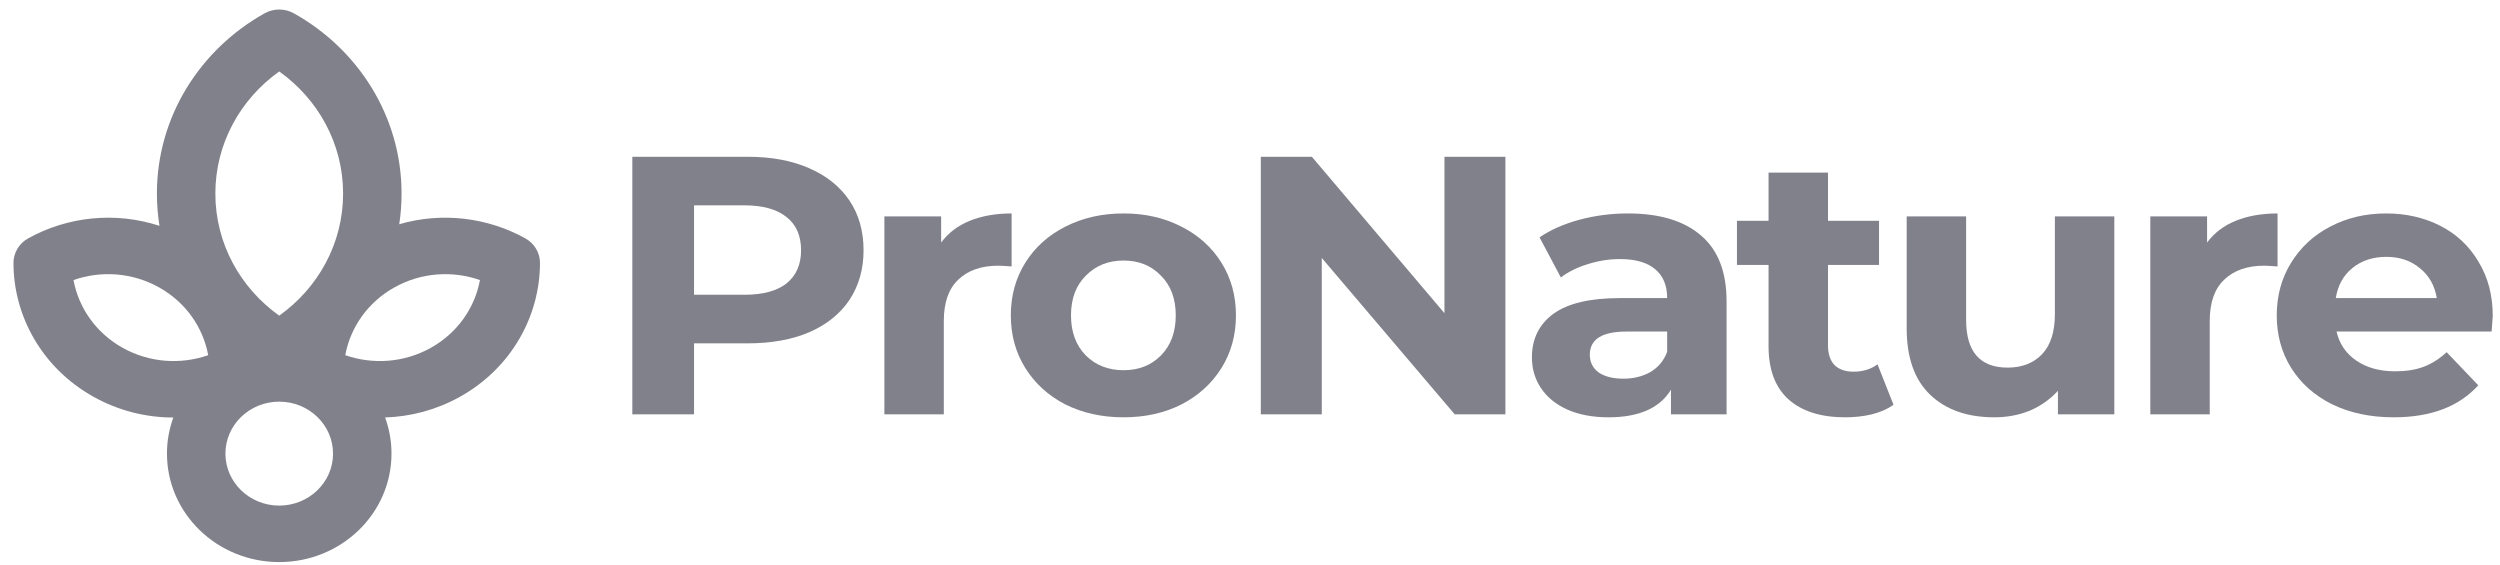
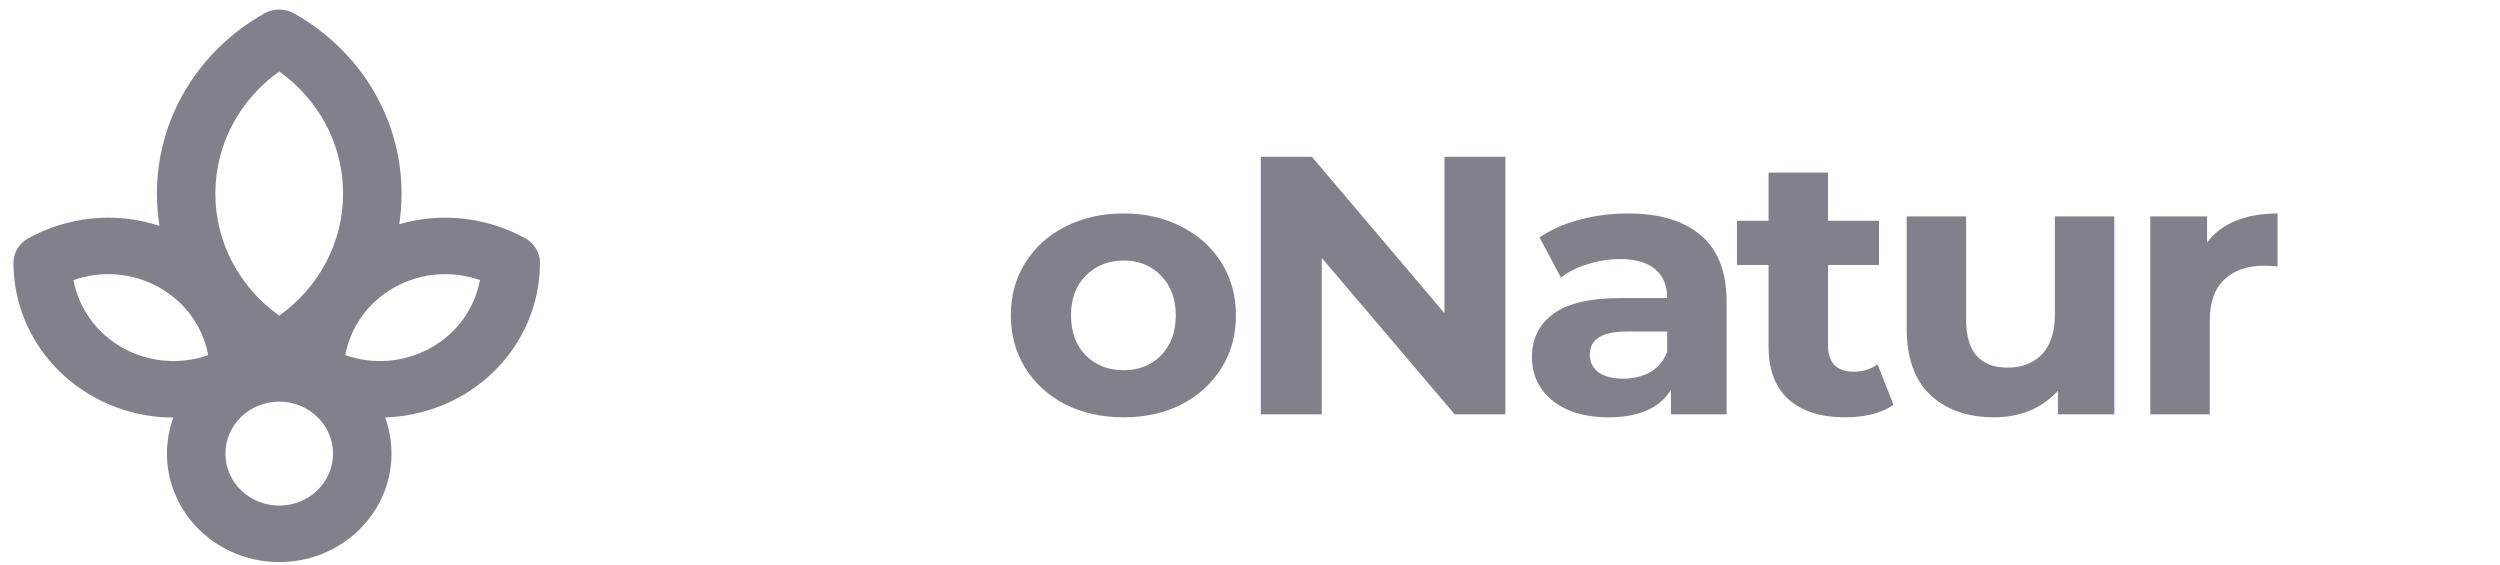
<svg xmlns="http://www.w3.org/2000/svg" width="168" height="38" viewBox="0 0 168 38" fill="none">
-   <path d="M50.248 10.535C51.836 10.535 53.21 10.79 54.37 11.301C55.548 11.812 56.452 12.538 57.084 13.478C57.715 14.417 58.031 15.53 58.031 16.816C58.031 18.085 57.715 19.198 57.084 20.154C56.452 21.094 55.548 21.82 54.37 22.331C53.21 22.825 51.836 23.073 50.248 23.073H46.639V27.845H42.492V10.535H50.248ZM50.018 19.808C51.264 19.808 52.211 19.553 52.859 19.042C53.508 18.514 53.832 17.772 53.832 16.816C53.832 15.843 53.508 15.101 52.859 14.59C52.211 14.063 51.264 13.799 50.018 13.799H46.639V19.808H50.018Z" fill="#81818B" />
-   <path d="M63.245 16.297C63.722 15.654 64.363 15.167 65.165 14.838C65.984 14.508 66.922 14.343 67.981 14.343V17.904C67.537 17.871 67.238 17.855 67.084 17.855C65.941 17.855 65.045 18.168 64.397 18.794C63.748 19.404 63.424 20.328 63.424 21.564V27.845H59.43V14.541H63.245V16.297Z" fill="#81818B" />
  <path d="M75.504 28.043C74.053 28.043 72.748 27.755 71.587 27.177C70.444 26.584 69.548 25.768 68.899 24.729C68.251 23.691 67.927 22.512 67.927 21.193C67.927 19.874 68.251 18.695 68.899 17.657C69.548 16.618 70.444 15.81 71.587 15.233C72.748 14.64 74.053 14.343 75.504 14.343C76.954 14.343 78.252 14.64 79.395 15.233C80.539 15.81 81.435 16.618 82.084 17.657C82.731 18.695 83.056 19.874 83.056 21.193C83.056 22.512 82.731 23.691 82.084 24.729C81.435 25.768 80.539 26.584 79.395 27.177C78.252 27.755 76.954 28.043 75.504 28.043ZM75.504 24.878C76.528 24.878 77.364 24.548 78.013 23.889C78.678 23.213 79.011 22.314 79.011 21.193C79.011 20.072 78.678 19.182 78.013 18.522C77.364 17.846 76.528 17.508 75.504 17.508C74.48 17.508 73.635 17.846 72.97 18.522C72.304 19.182 71.971 20.072 71.971 21.193C71.971 22.314 72.304 23.213 72.97 23.889C73.635 24.548 74.48 24.878 75.504 24.878Z" fill="#81818B" />
  <path d="M101.163 10.535V27.845H97.758L88.823 17.335V27.845H84.727V10.535H88.157L97.067 21.045V10.535H101.163Z" fill="#81818B" />
  <path d="M109.396 14.343C111.529 14.343 113.168 14.838 114.311 15.827C115.455 16.8 116.026 18.275 116.026 20.253V27.845H112.289V26.188C111.538 27.425 110.139 28.043 108.091 28.043C107.032 28.043 106.11 27.87 105.325 27.524C104.558 27.177 103.969 26.7 103.559 26.089C103.15 25.48 102.945 24.787 102.945 24.012C102.945 22.776 103.423 21.803 104.378 21.094C105.351 20.385 106.845 20.031 108.859 20.031H112.033C112.033 19.19 111.769 18.547 111.239 18.102C110.71 17.64 109.917 17.41 108.859 17.41C108.125 17.41 107.399 17.525 106.683 17.756C105.983 17.97 105.385 18.267 104.89 18.646L103.457 15.95C104.208 15.439 105.103 15.044 106.144 14.764C107.203 14.483 108.287 14.343 109.396 14.343ZM109.089 25.447C109.772 25.447 110.377 25.298 110.906 25.001C111.435 24.688 111.811 24.235 112.033 23.641V22.281H109.294C107.655 22.281 106.836 22.8 106.836 23.839C106.836 24.334 107.032 24.729 107.425 25.026C107.834 25.306 108.389 25.447 109.089 25.447Z" fill="#81818B" />
  <path d="M127.244 27.202C126.852 27.483 126.365 27.697 125.785 27.845C125.222 27.977 124.624 28.043 123.993 28.043C122.355 28.043 121.083 27.639 120.179 26.831C119.291 26.023 118.847 24.836 118.847 23.27V17.805H116.723V14.838H118.847V11.598H122.841V14.838H126.271V17.805H122.841V23.221C122.841 23.781 122.986 24.218 123.276 24.532C123.583 24.828 124.01 24.977 124.556 24.977C125.188 24.977 125.725 24.812 126.169 24.482L127.244 27.202Z" fill="#81818B" />
  <path d="M142.082 14.541V27.845H138.293V26.263C137.764 26.839 137.132 27.285 136.398 27.598C135.664 27.895 134.871 28.043 134.017 28.043C132.208 28.043 130.775 27.54 129.716 26.535C128.658 25.529 128.129 24.037 128.129 22.059V14.541H132.123V21.49C132.123 23.633 133.053 24.704 134.913 24.704C135.869 24.704 136.637 24.408 137.218 23.814C137.797 23.204 138.088 22.306 138.088 21.119V14.541H142.082Z" fill="#81818B" />
  <path d="M148.316 16.297C148.793 15.654 149.434 15.167 150.236 14.838C151.055 14.508 151.994 14.343 153.052 14.343V17.904C152.608 17.871 152.309 17.855 152.156 17.855C151.012 17.855 150.116 18.168 149.468 18.794C148.819 19.404 148.495 20.328 148.495 21.564V27.845H144.501V14.541H148.316V16.297Z" fill="#81818B" />
-   <path d="M167.513 21.243C167.513 21.292 167.488 21.638 167.436 22.281H157.017C157.204 23.105 157.648 23.756 158.348 24.235C159.048 24.713 159.918 24.952 160.959 24.952C161.676 24.952 162.307 24.853 162.853 24.655C163.417 24.441 163.937 24.111 164.415 23.666L166.54 25.892C165.243 27.326 163.348 28.043 160.856 28.043C159.304 28.043 157.93 27.755 156.735 27.177C155.54 26.584 154.619 25.768 153.97 24.729C153.321 23.691 152.997 22.512 152.997 21.193C152.997 19.891 153.313 18.72 153.945 17.682C154.593 16.626 155.472 15.81 156.581 15.233C157.708 14.64 158.962 14.343 160.345 14.343C161.693 14.343 162.913 14.623 164.006 15.184C165.098 15.744 165.951 16.552 166.566 17.607C167.197 18.646 167.513 19.858 167.513 21.243ZM160.37 17.261C159.466 17.261 158.706 17.508 158.092 18.003C157.477 18.498 157.102 19.174 156.965 20.031H163.75C163.613 19.19 163.237 18.522 162.623 18.028C162.009 17.517 161.258 17.261 160.37 17.261Z" fill="#81818B" />
  <path fill-rule="evenodd" clip-rule="evenodd" d="M19.748 0.895C19.14 0.555 18.389 0.555 17.781 0.895C13.459 3.31 10.544 7.828 10.544 13.007C10.544 13.745 10.603 14.47 10.717 15.177C7.742 14.201 4.52 14.556 1.889 16.02C1.28 16.359 0.905 16.987 0.905 17.666C0.908 21.248 2.835 24.74 6.285 26.664C7.978 27.608 9.826 28.057 11.648 28.058C11.371 28.817 11.22 29.633 11.22 30.484C11.22 34.509 14.598 37.771 18.764 37.771C22.931 37.771 26.308 34.509 26.308 30.484C26.308 29.631 26.157 28.813 25.878 28.053C27.592 28 29.318 27.551 30.908 26.664C34.359 24.74 36.285 21.248 36.287 17.666C36.288 16.987 35.913 16.36 35.304 16.02C32.777 14.614 29.704 14.23 26.829 15.068C26.932 14.395 26.985 13.707 26.985 13.007C26.985 7.828 24.07 3.31 19.748 0.895ZM14.472 13.007C14.472 9.644 16.158 6.66 18.764 4.802C21.371 6.66 23.056 9.644 23.056 13.007C23.056 16.37 21.371 19.354 18.764 21.212C16.158 19.354 14.472 16.37 14.472 13.007ZM26.512 19.309C28.326 18.297 30.422 18.179 32.253 18.82C31.912 20.671 30.758 22.366 28.944 23.378C27.13 24.389 25.033 24.507 23.202 23.867C23.544 22.015 24.698 20.32 26.512 19.309ZM4.94 18.819C6.771 18.179 8.868 18.297 10.682 19.309C12.496 20.32 13.649 22.015 13.991 23.867C12.16 24.507 10.064 24.389 8.25 23.378C6.436 22.366 5.282 20.671 4.94 18.819ZM15.149 30.484C15.149 28.555 16.767 26.991 18.764 26.991C20.761 26.991 22.38 28.555 22.38 30.484C22.38 32.412 20.761 33.976 18.764 33.976C16.767 33.976 15.149 32.412 15.149 30.484Z" fill="#81818B" />
</svg>